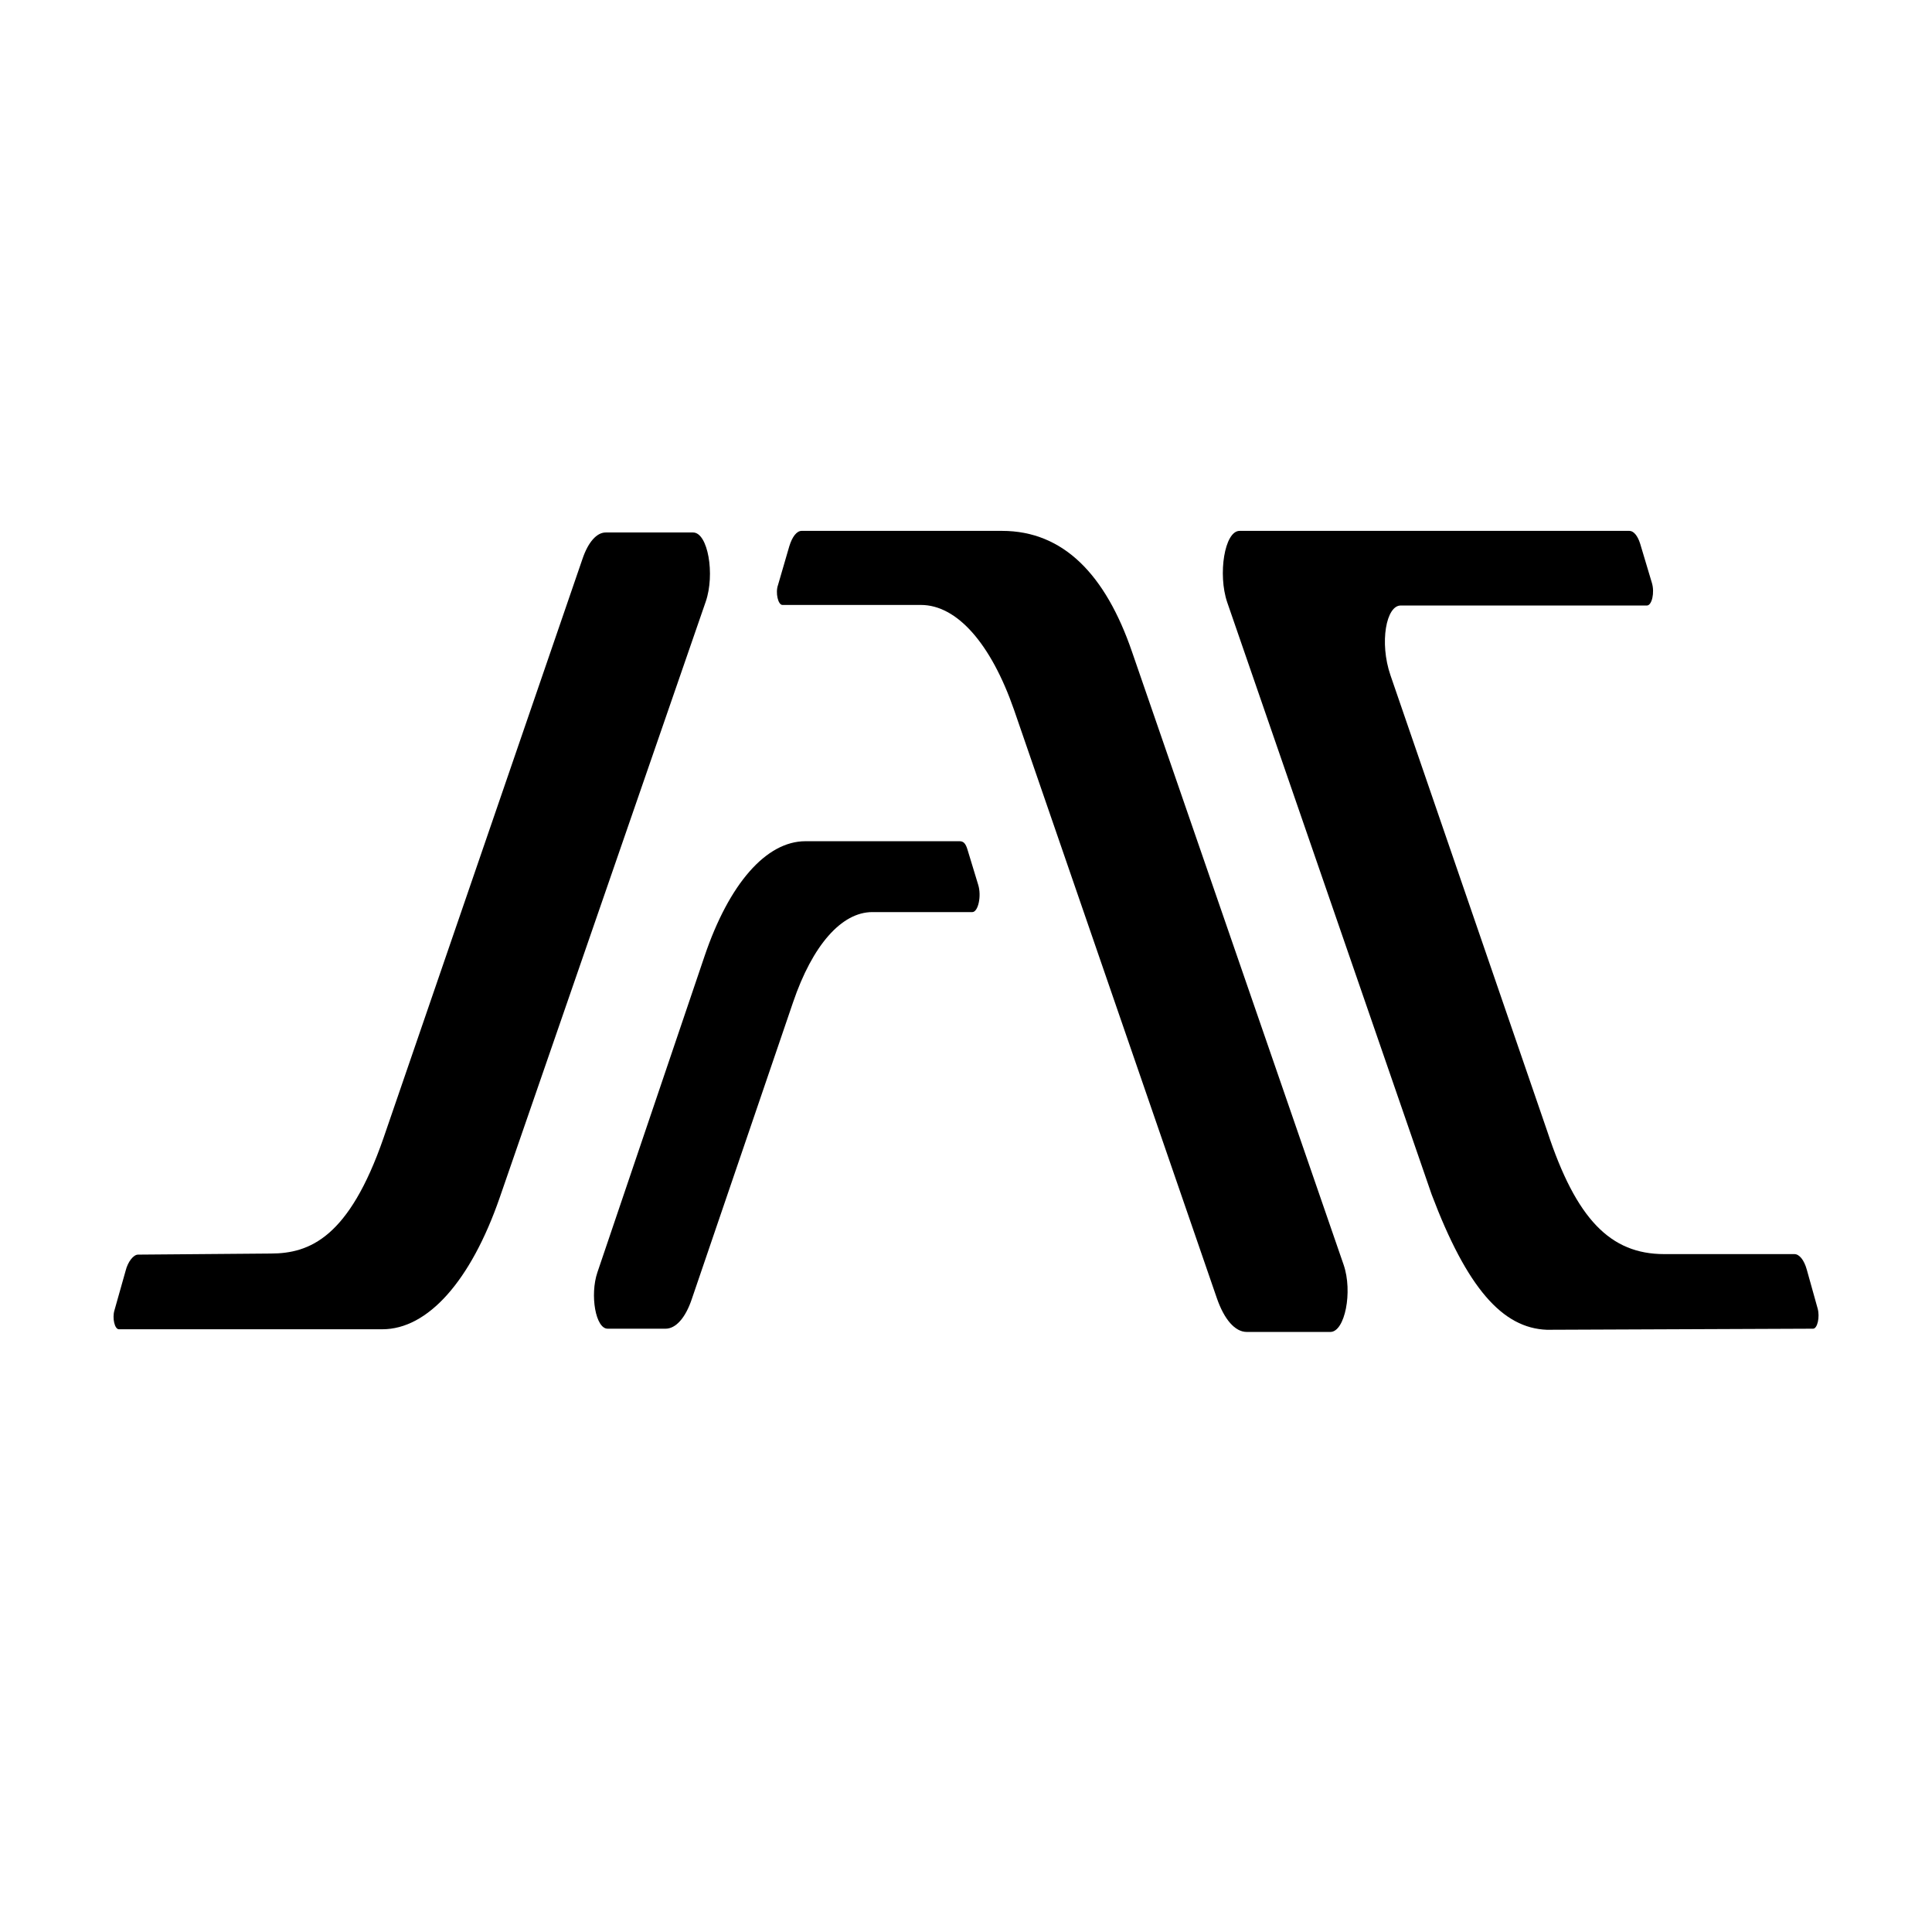
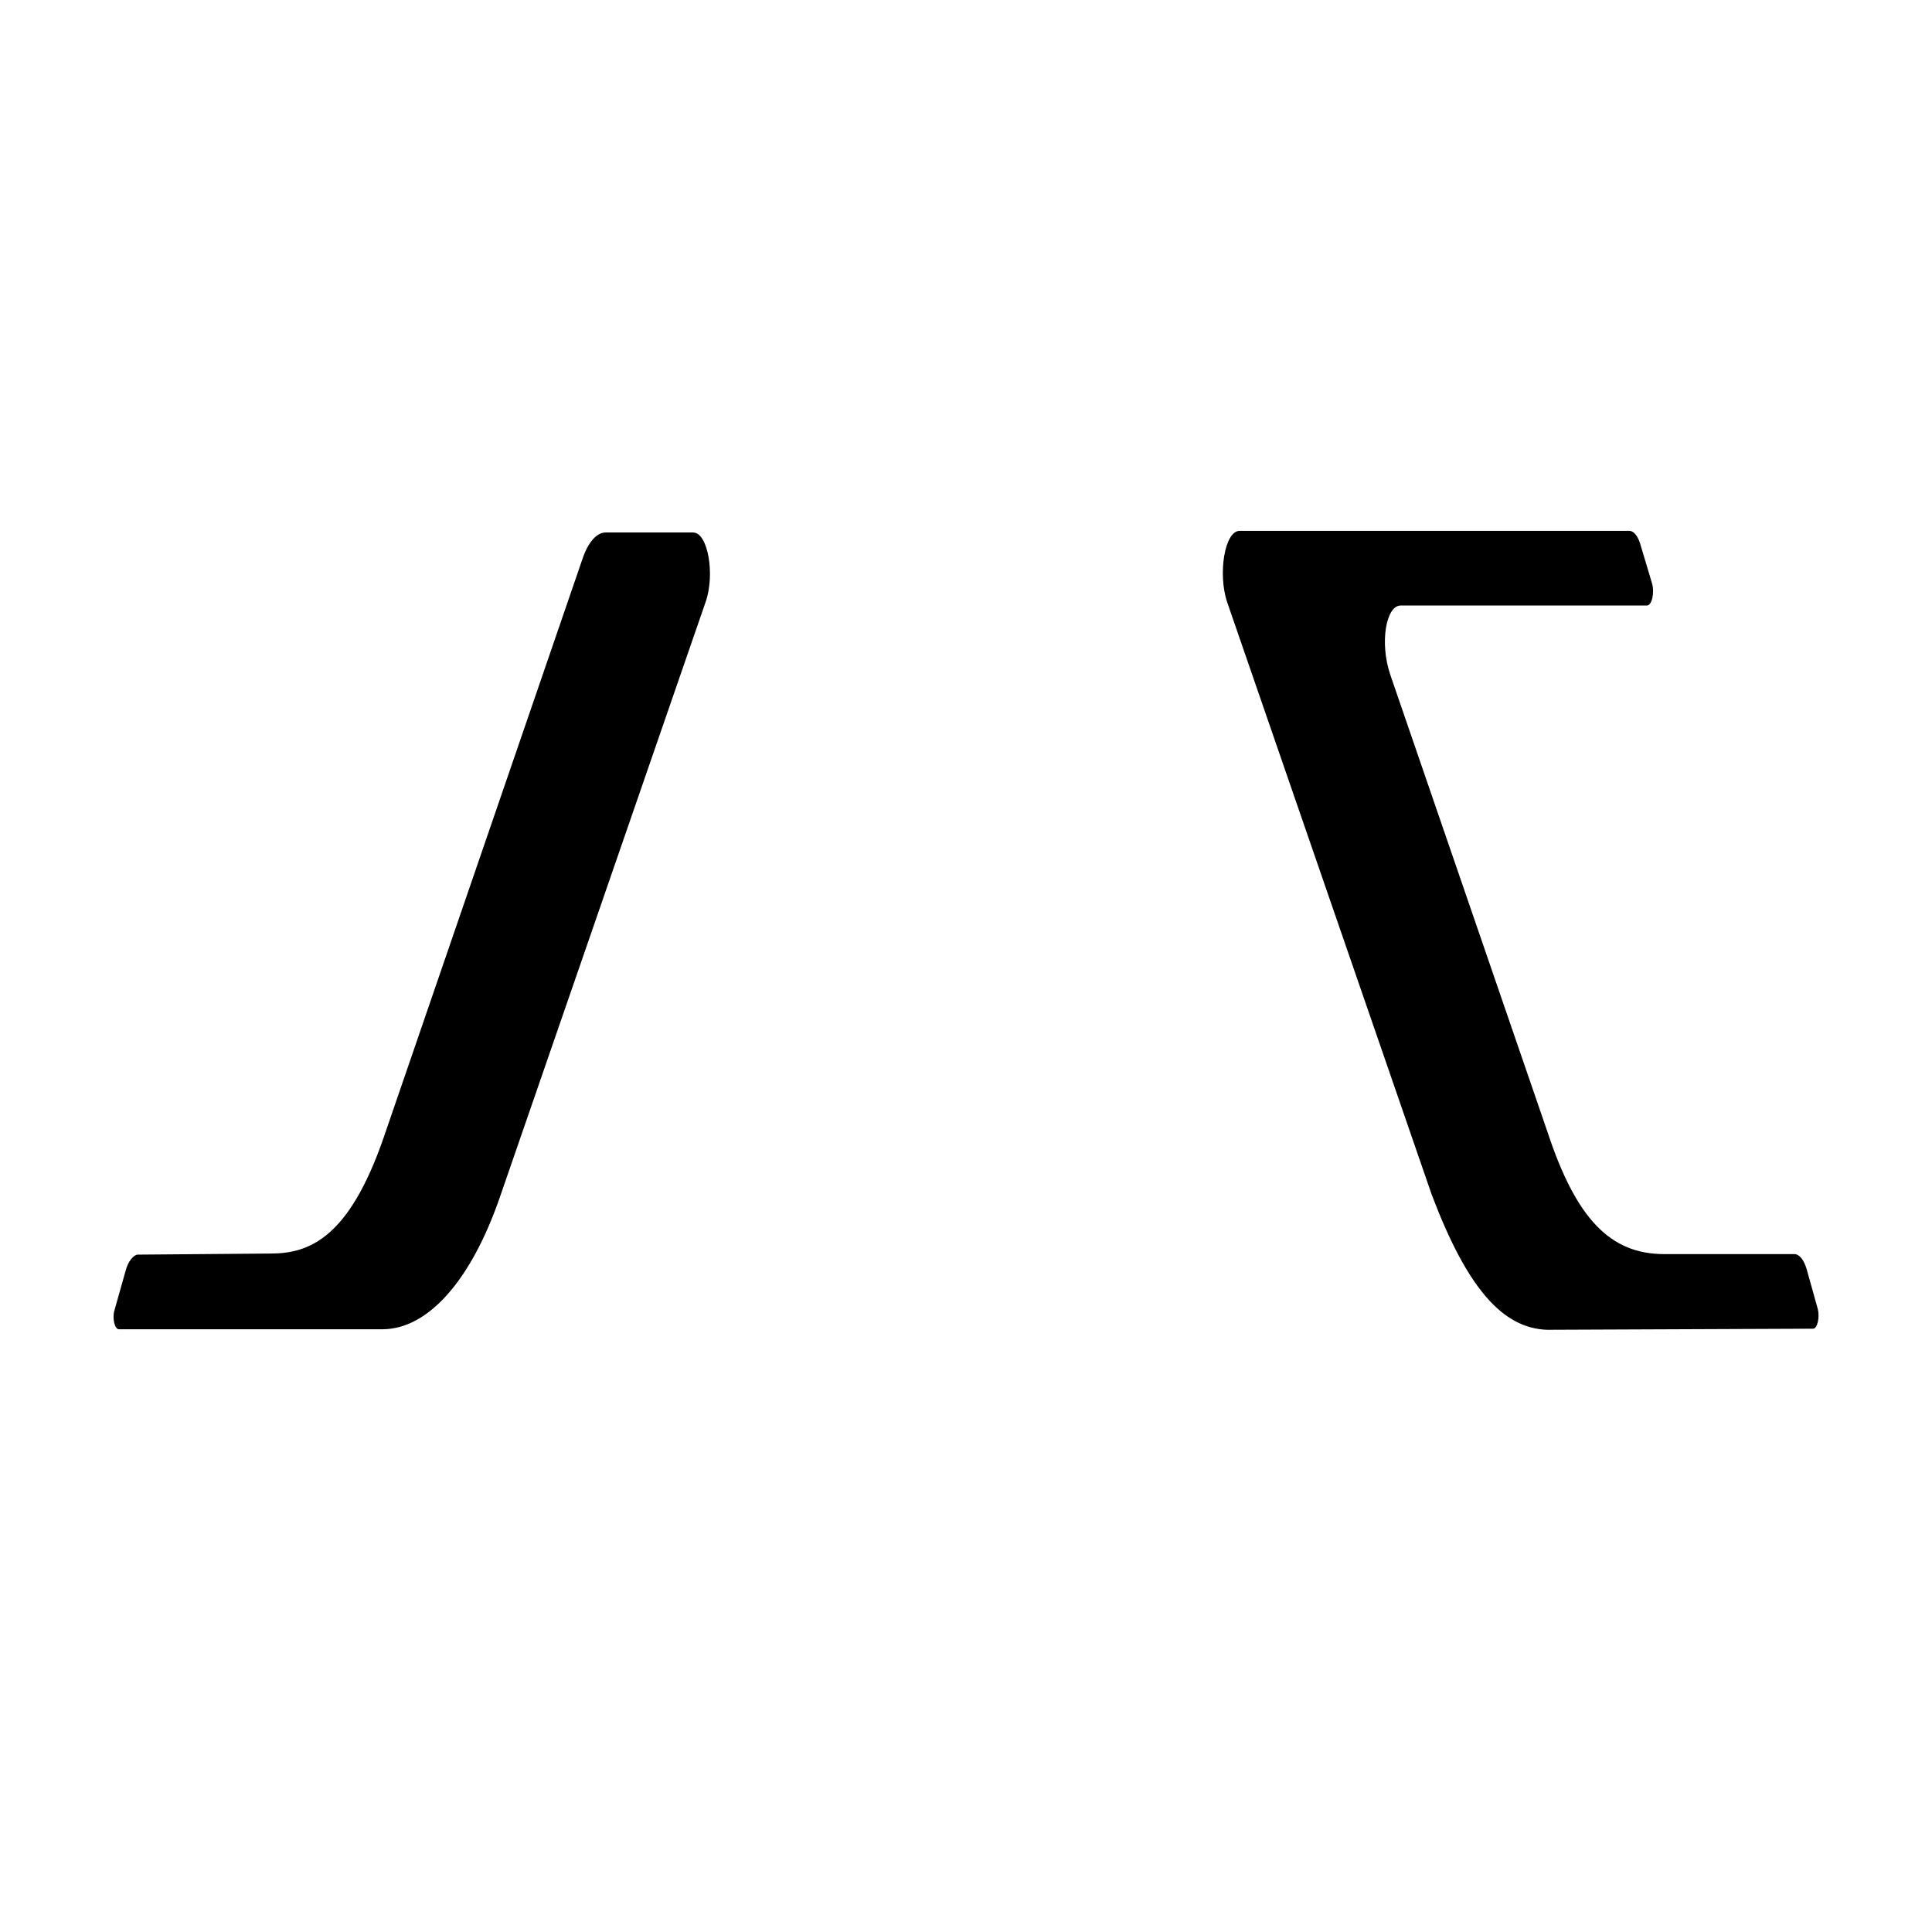
<svg xmlns="http://www.w3.org/2000/svg" width="41" height="41" viewBox="0 0 41 41" fill="none">
  <path d="M2.523 28.209H8.114C9.079 28.209 9.992 27.183 10.604 25.417L14.976 12.77C15.177 12.189 15.024 11.3 14.708 11.3H12.854C12.663 11.3 12.482 11.505 12.362 11.858L8.138 24.152C7.407 26.26 6.575 26.602 5.744 26.602L2.929 26.625C2.834 26.625 2.714 26.773 2.666 26.967L2.428 27.81C2.38 27.97 2.432 28.209 2.523 28.209Z" fill="black" />
-   <path d="M12.678 27.001L14.952 20.29C15.473 18.752 16.261 17.852 17.093 17.852H20.361C20.438 17.852 20.49 17.886 20.533 18.034L20.758 18.774C20.834 19.014 20.758 19.356 20.634 19.356H18.512C17.858 19.356 17.241 20.062 16.83 21.27L14.68 27.571C14.546 27.97 14.34 28.197 14.125 28.197H12.902C12.639 28.209 12.515 27.48 12.678 27.001Z" fill="black" />
-   <path d="M16.605 12.838H19.544C20.309 12.838 21.03 13.659 21.518 15.06L25.823 27.548C25.981 28.004 26.21 28.266 26.459 28.266H28.232C28.542 28.266 28.71 27.411 28.514 26.841L24.022 13.829C23.463 12.2 22.569 11.266 21.265 11.266H17.012C16.907 11.266 16.811 11.391 16.749 11.596L16.51 12.417C16.453 12.576 16.51 12.838 16.605 12.838Z" fill="black" />
  <path d="M34.807 11.539L35.056 12.371C35.118 12.576 35.056 12.85 34.95 12.85H29.732C29.417 12.838 29.269 13.636 29.508 14.331L32.838 24.016C33.45 25.873 34.176 26.614 35.318 26.614H38.08C38.185 26.614 38.286 26.739 38.343 26.944L38.572 27.764C38.625 27.947 38.568 28.197 38.477 28.197L32.829 28.22C31.883 28.186 31.132 27.331 30.382 25.349L26.043 12.781C25.842 12.189 25.986 11.266 26.306 11.266H34.578C34.668 11.266 34.754 11.368 34.807 11.539Z" fill="black" />
</svg>